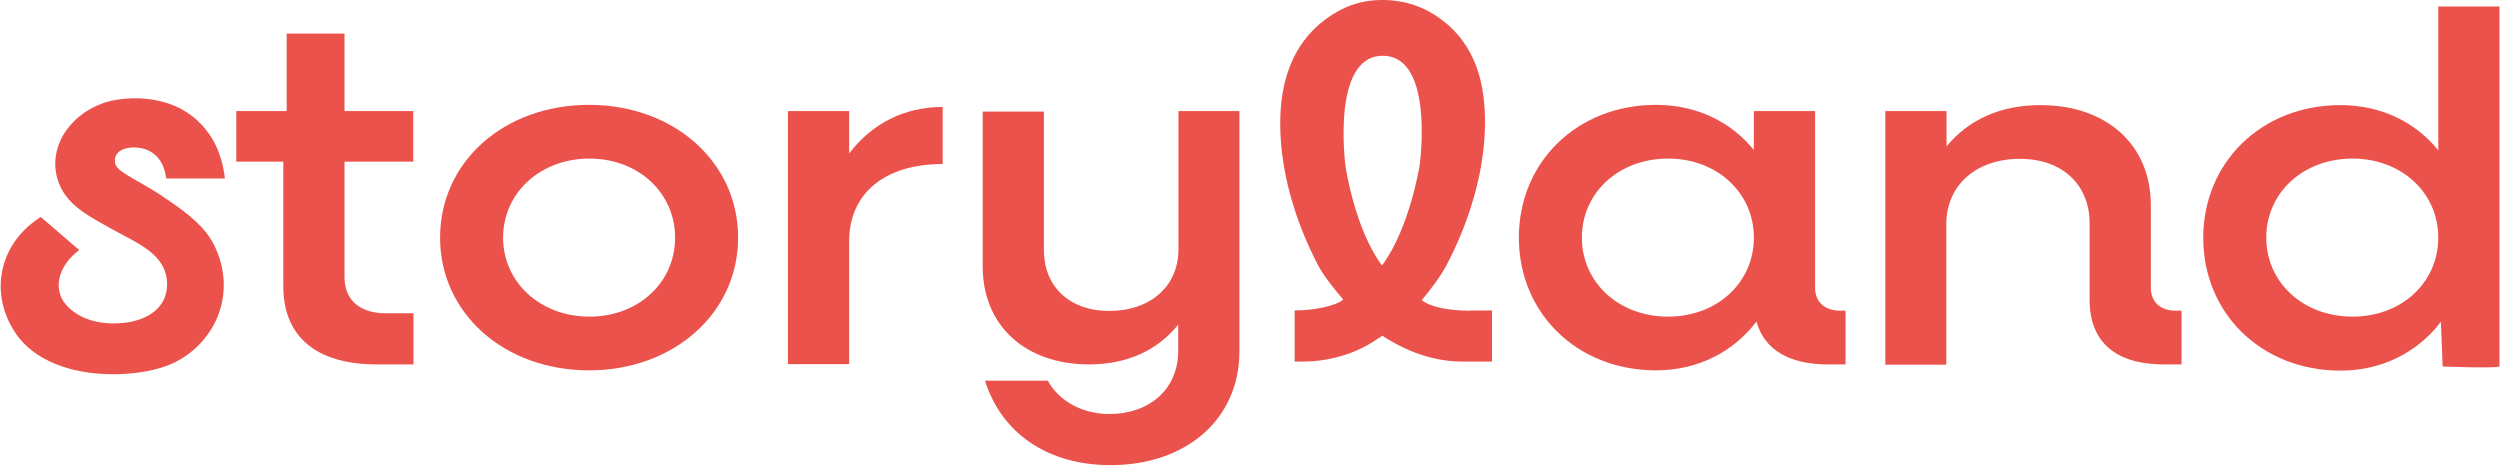
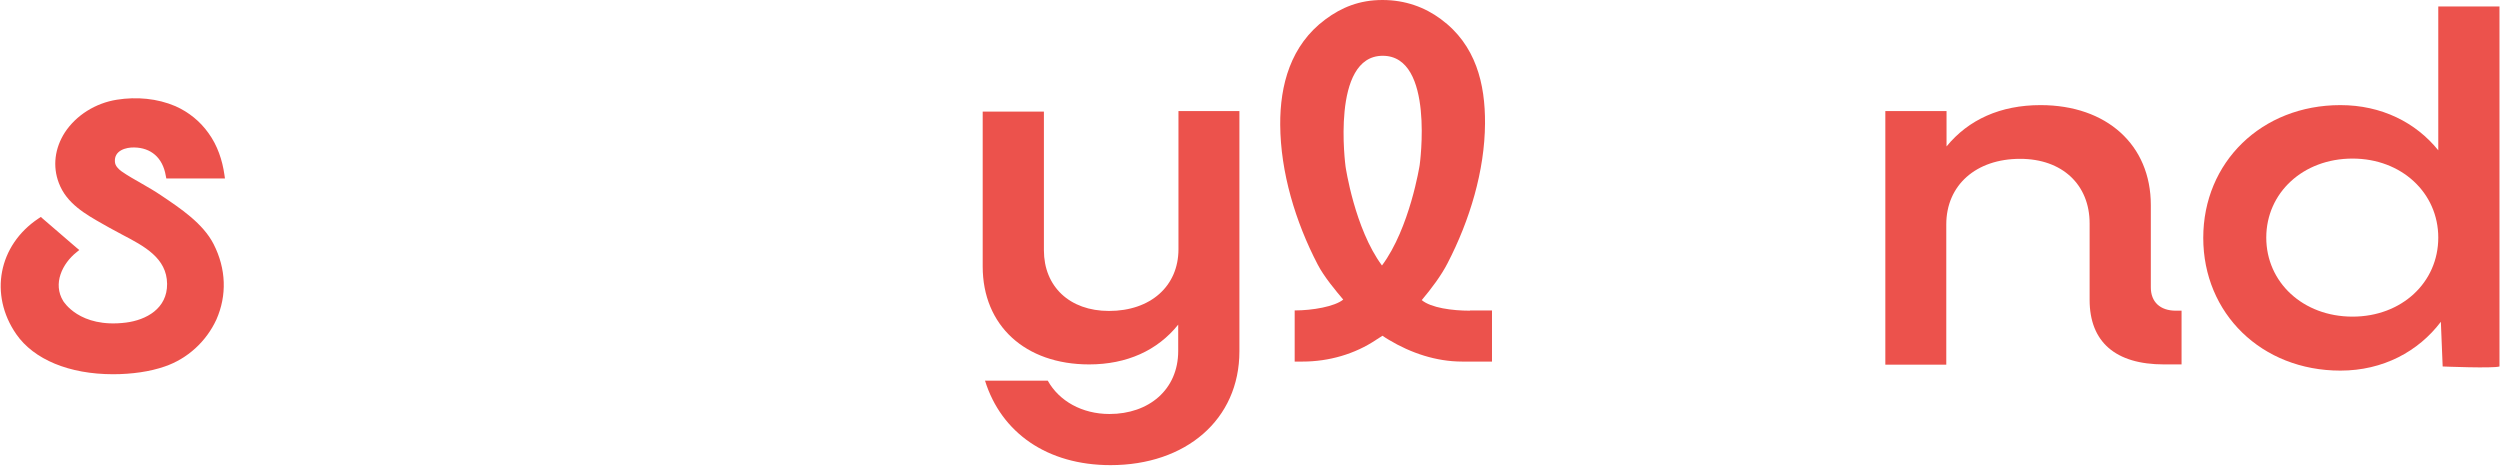
<svg xmlns="http://www.w3.org/2000/svg" width="968" height="181" viewBox="0 0 968 181" fill="none">
-   <path d="M133.4 62.6V107.4C133.4 116.1 139.3 121.3 149.3 121.3H160.1V141.1H145.9C122.4 141.1 109.7 130.3 109.7 110.9V62.6H91.5V43H111V13H133.4V43H160V62.6H133.4Z" fill="#EC524C" />
-   <path d="M170.4 92C170.4 62.7 195.1 40.6 228.1 40.6C260.9 40.6 285.8 62.7 285.8 92C285.8 121.3 260.8 143.4 228.1 143.4C195.2 143.4 170.4 121.3 170.4 92ZM261.4 92C261.4 74.7 247.2 61.4 228.2 61.4C209.2 61.4 194.8 74.7 194.8 92C194.8 109.3 209.2 122.6 228.2 122.6C247.2 122.6 261.4 109.4 261.4 92Z" fill="#EC524C" />
-   <path d="M365 41.4V63.5C342.2 63.5 328.8 75.2 328.8 93.3V141H305.1V43H328.8V59.4C337.3 48.2 349.8 41.4 365 41.4Z" fill="#EC524C" />
  <path d="M479.9 43V136C479.9 162.6 459 180.1 430 180.1C405.5 180.1 387.7 167.6 381.4 147.4H405.7C410.1 155.3 419 160.3 429.6 160.3C444.8 160.3 456.2 150.9 456.2 135.9V125.7C448.2 135.7 436.3 141.1 421.7 141.1C397 141.1 380.5 126.1 380.5 103.2V43.2H404.2V96.9C404.2 110.9 414.1 120.4 429.4 120.4C445.5 120.4 456.3 110.8 456.3 96.5V43H479.9Z" fill="#EC524C" />
-   <path d="M714.6 120.3V141.1H707.8C692.6 141.1 683.1 135.3 680.1 124.5C671.4 136 657.7 143.4 641.2 143.4C610.7 143.4 588.1 121.3 588.1 92C588.1 62.7 610.7 40.6 641.2 40.6C657.1 40.6 670.4 47.3 679.1 58.1V43H702.8V111.3C702.8 116.9 706.4 120.3 712.7 120.3H714.6ZM679.1 92C679.1 74.7 664.9 61.4 645.9 61.4C626.7 61.4 612.5 74.7 612.5 92C612.5 109.3 626.7 122.6 645.9 122.6C664.9 122.6 679.1 109.4 679.1 92Z" fill="#EC524C" />
  <path d="M844.7 120.3V141.1H837.9C819.1 141.1 809.1 132.4 809.1 116.1V86.5C809.1 71.5 798.5 61.5 782.2 61.5C765.1 61.5 753.6 71.7 753.6 86.9V141.2H730V43H753.7V56.7C762.2 46.3 774.6 40.7 790.1 40.7C815.7 40.7 832.8 56.1 832.8 79.4V111.3C832.8 116.9 836.4 120.3 842.5 120.3H844.7Z" fill="#EC524C" />
  <path d="M945.1 124.6C936.4 136.1 922.7 143.5 906.2 143.5C875.7 143.5 853.1 121.4 853.1 92.1C853.1 62.8 875.7 40.7 906.2 40.7C922.1 40.7 935.4 47.4 944.1 58.2V2.5H967.8V141.9C965.4 142.7 945.8 141.9 945.8 141.9L945.1 124.6ZM944.1 92C944.1 74.7 929.9 61.4 910.9 61.4C891.7 61.4 877.5 74.7 877.5 92C877.5 109.3 891.7 122.6 910.9 122.6C929.9 122.6 944.1 109.4 944.1 92Z" fill="#EC524C" />
  <path d="M569.2 120.3C562.3 120.3 554.1 119.2 550.5 116.2C554.3 111.7 558.1 106.6 560.5 101.9C569.1 85.3 574.9 66.1 575 47.8C575.1 32.5 571.5 17.4 557.9 7.4C551.7 2.8 544.1 0 535.3 0C526.3 0 519.4 2.9 513.2 7.5C499.7 17.5 495.6 33 495.7 48.3C495.8 66.7 501.6 85.9 510.2 102.4C512.6 107.1 517.4 112.8 520.1 116C516.8 118.7 508.2 120.2 501.3 120.2V140H504.4C514.5 140 524.6 137.1 532.8 131.6C533.6 131 534.5 130.6 535.3 130C536.1 130.6 537 131.1 537.8 131.6C546.3 136.7 556.1 140 566.1 140H577.7V120.2H569.2V120.3ZM535.4 21.6C555.6 21.6 549.7 63.9 549.7 63.9C549.7 63.9 545.9 88.3 535.1 102.8C524.5 88.5 521 64.5 521 64.5C521 64.5 515.2 21.6 535.4 21.6Z" fill="#EC524C" />
  <path d="M48.8 124.9C56.6 123.9 64.8 119.5 64.7 109.9C64.6 99.9 55.8 95.3 47.4 90.9C45.7 90 44 89.1 42.4 88.2C41.6 87.8 40.9 87.3 40.1 86.9C33 82.9 25.8 78.8 22.8 70.9C20.3 64.4 21.2 57.4 25.1 51.3C29.5 44.6 37 39.9 45.3 38.6C52.9 37.4 60.9 38.1 67.9 41.1C73.1 43.4 77.5 47 80.7 51.5C84.2 56.3 86.1 62 86.9 67.7L87.1 69.1H85.6H65.6H64.4L64.2 68.1C63 60.9 58.3 57.2 52 57.1C48.9 57 44.1 58.2 44.5 62.7C44.6 64.2 45.8 65.4 47 66.3C49.4 68 52.3 69.6 54.9 71.1C57.5 72.6 59.8 73.9 62.3 75.6C69.9 80.7 78.6 86.5 82.7 94.5C87.6 104.1 87.9 114.4 83.8 123.7C79.9 132.2 72.6 138.9 63.8 141.9C58.1 143.9 51 144.9 43.8 144.9C26.8 144.9 13.1 139.2 6.3 129.4C-4.3 114.1 -0.6 94.9 14.9 84.6L15.8 84L16.6 84.7L29.6 95.9L30.7 96.8L29.6 97.7C24.2 102 20.3 109.8 24.5 116.6C24.5 116.5 30.6 127.2 48.8 124.9Z" fill="#EC524C" />
</svg>